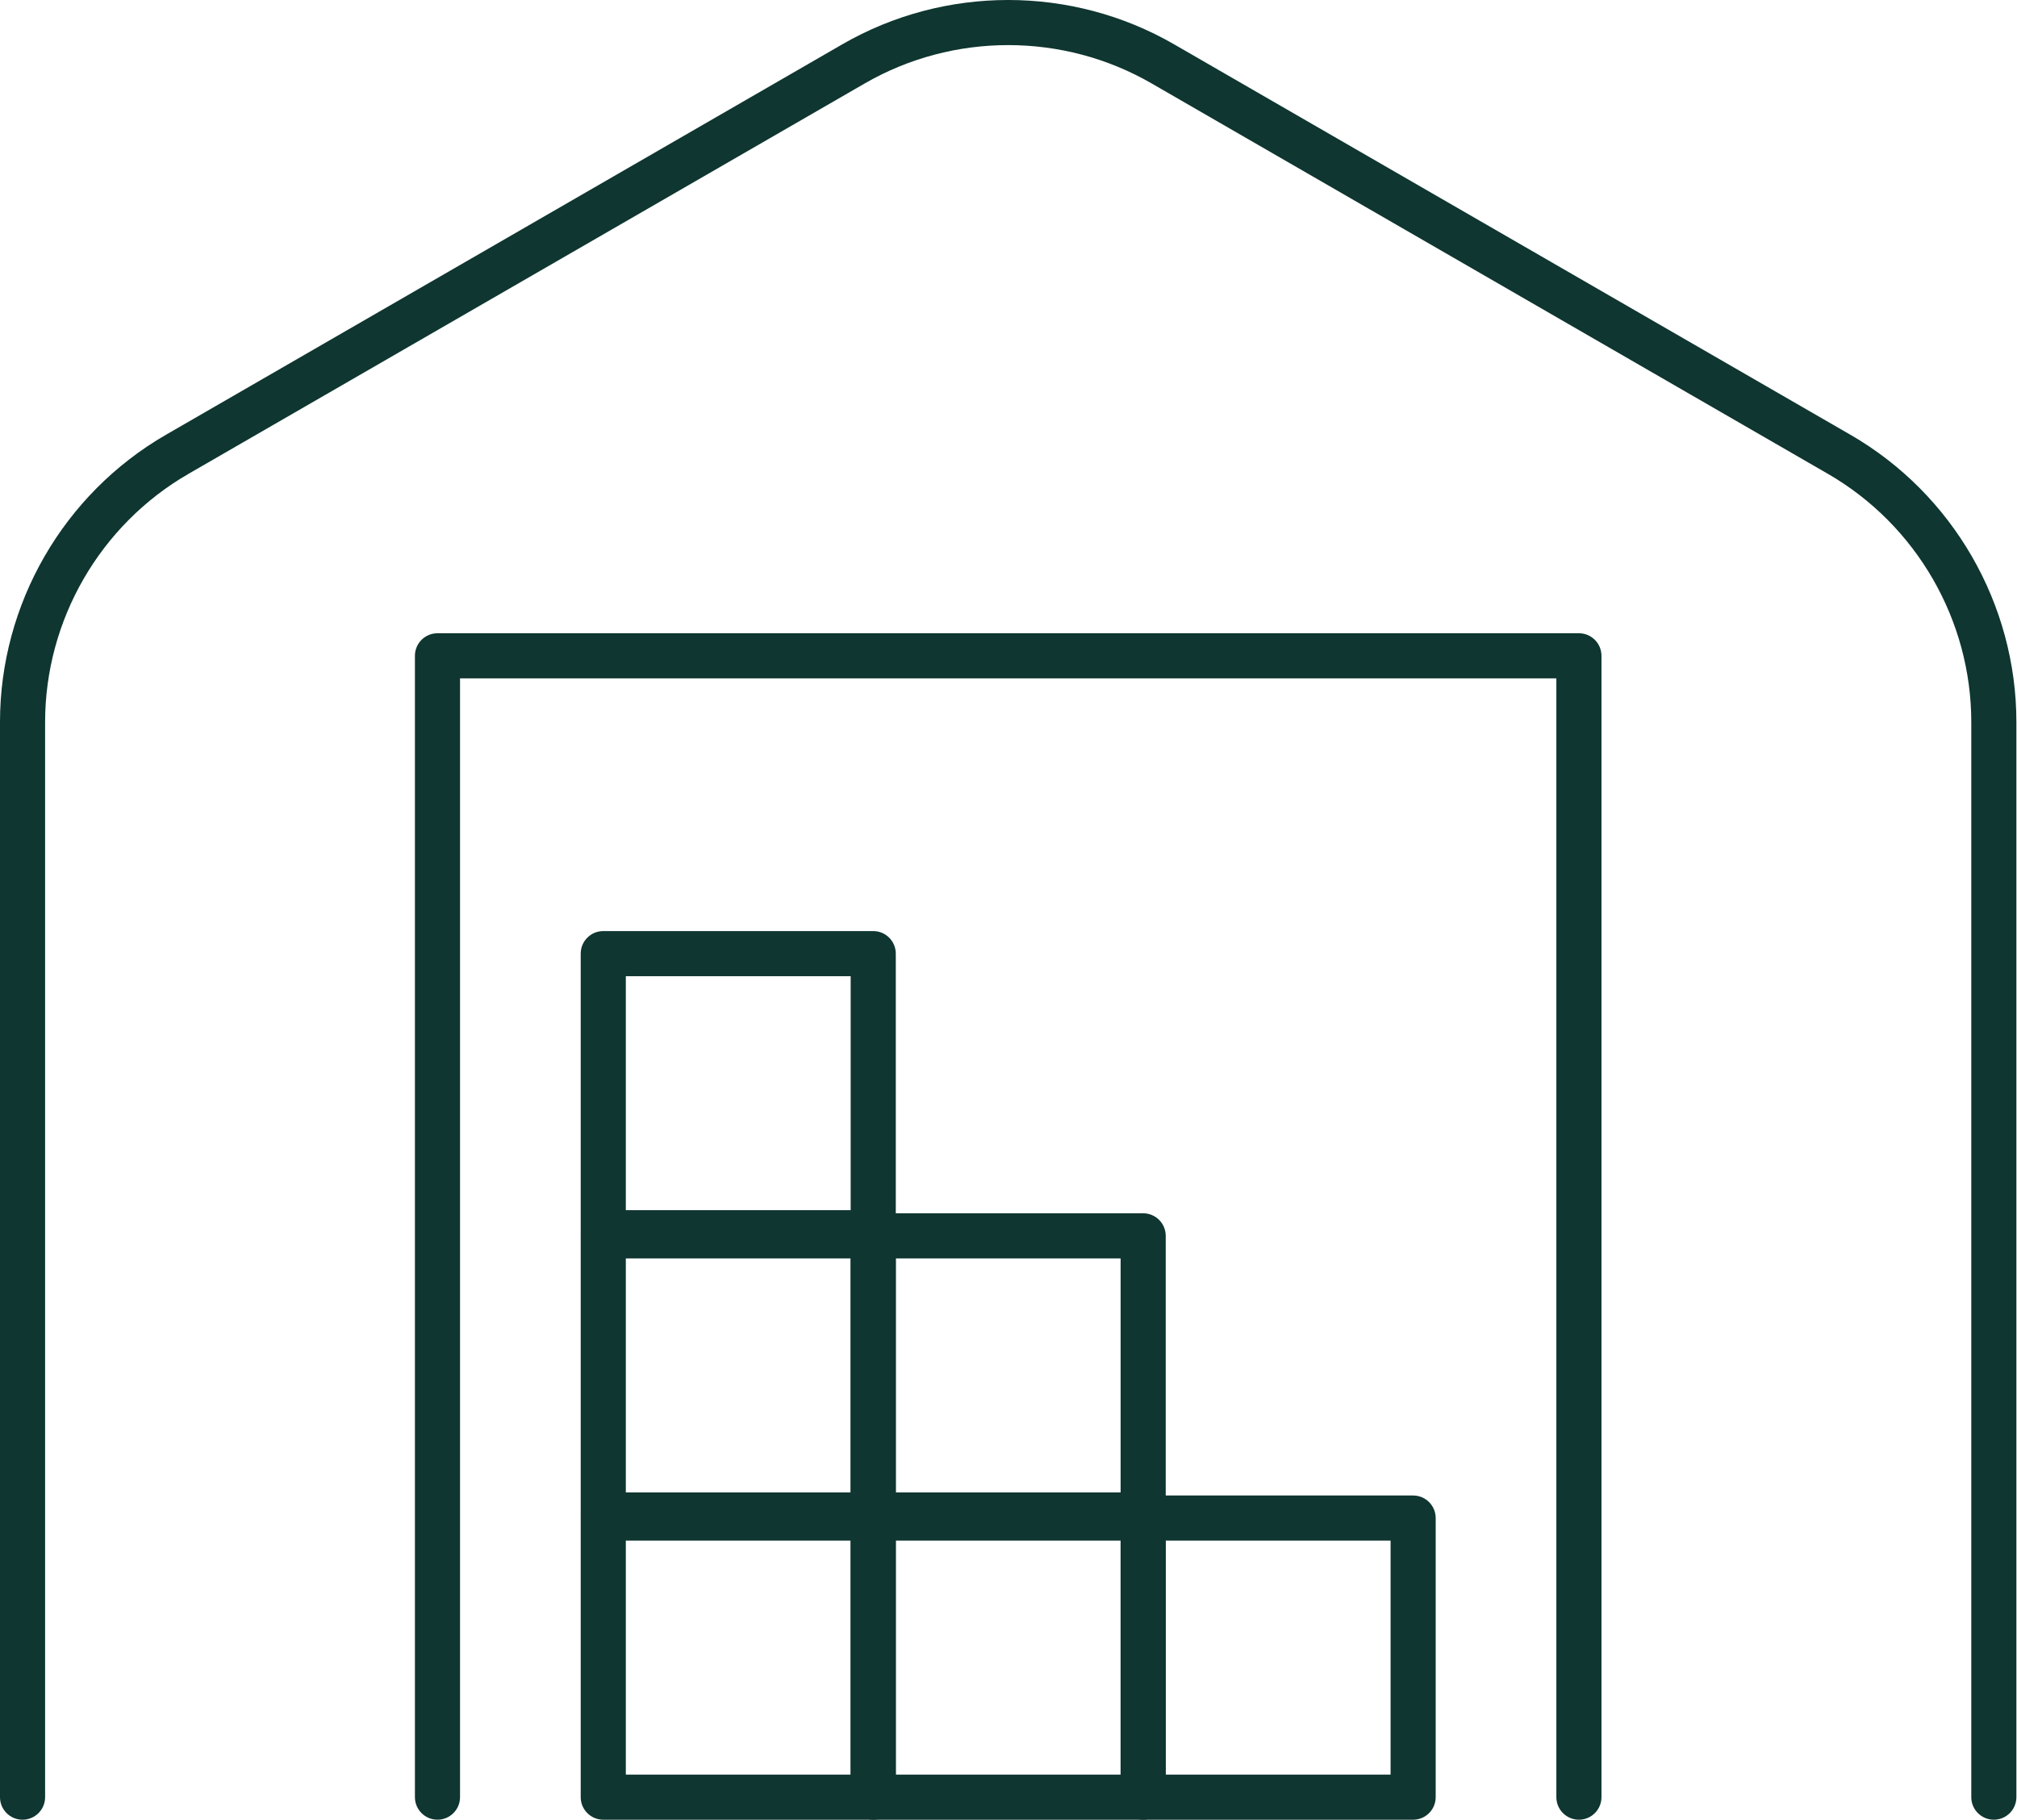
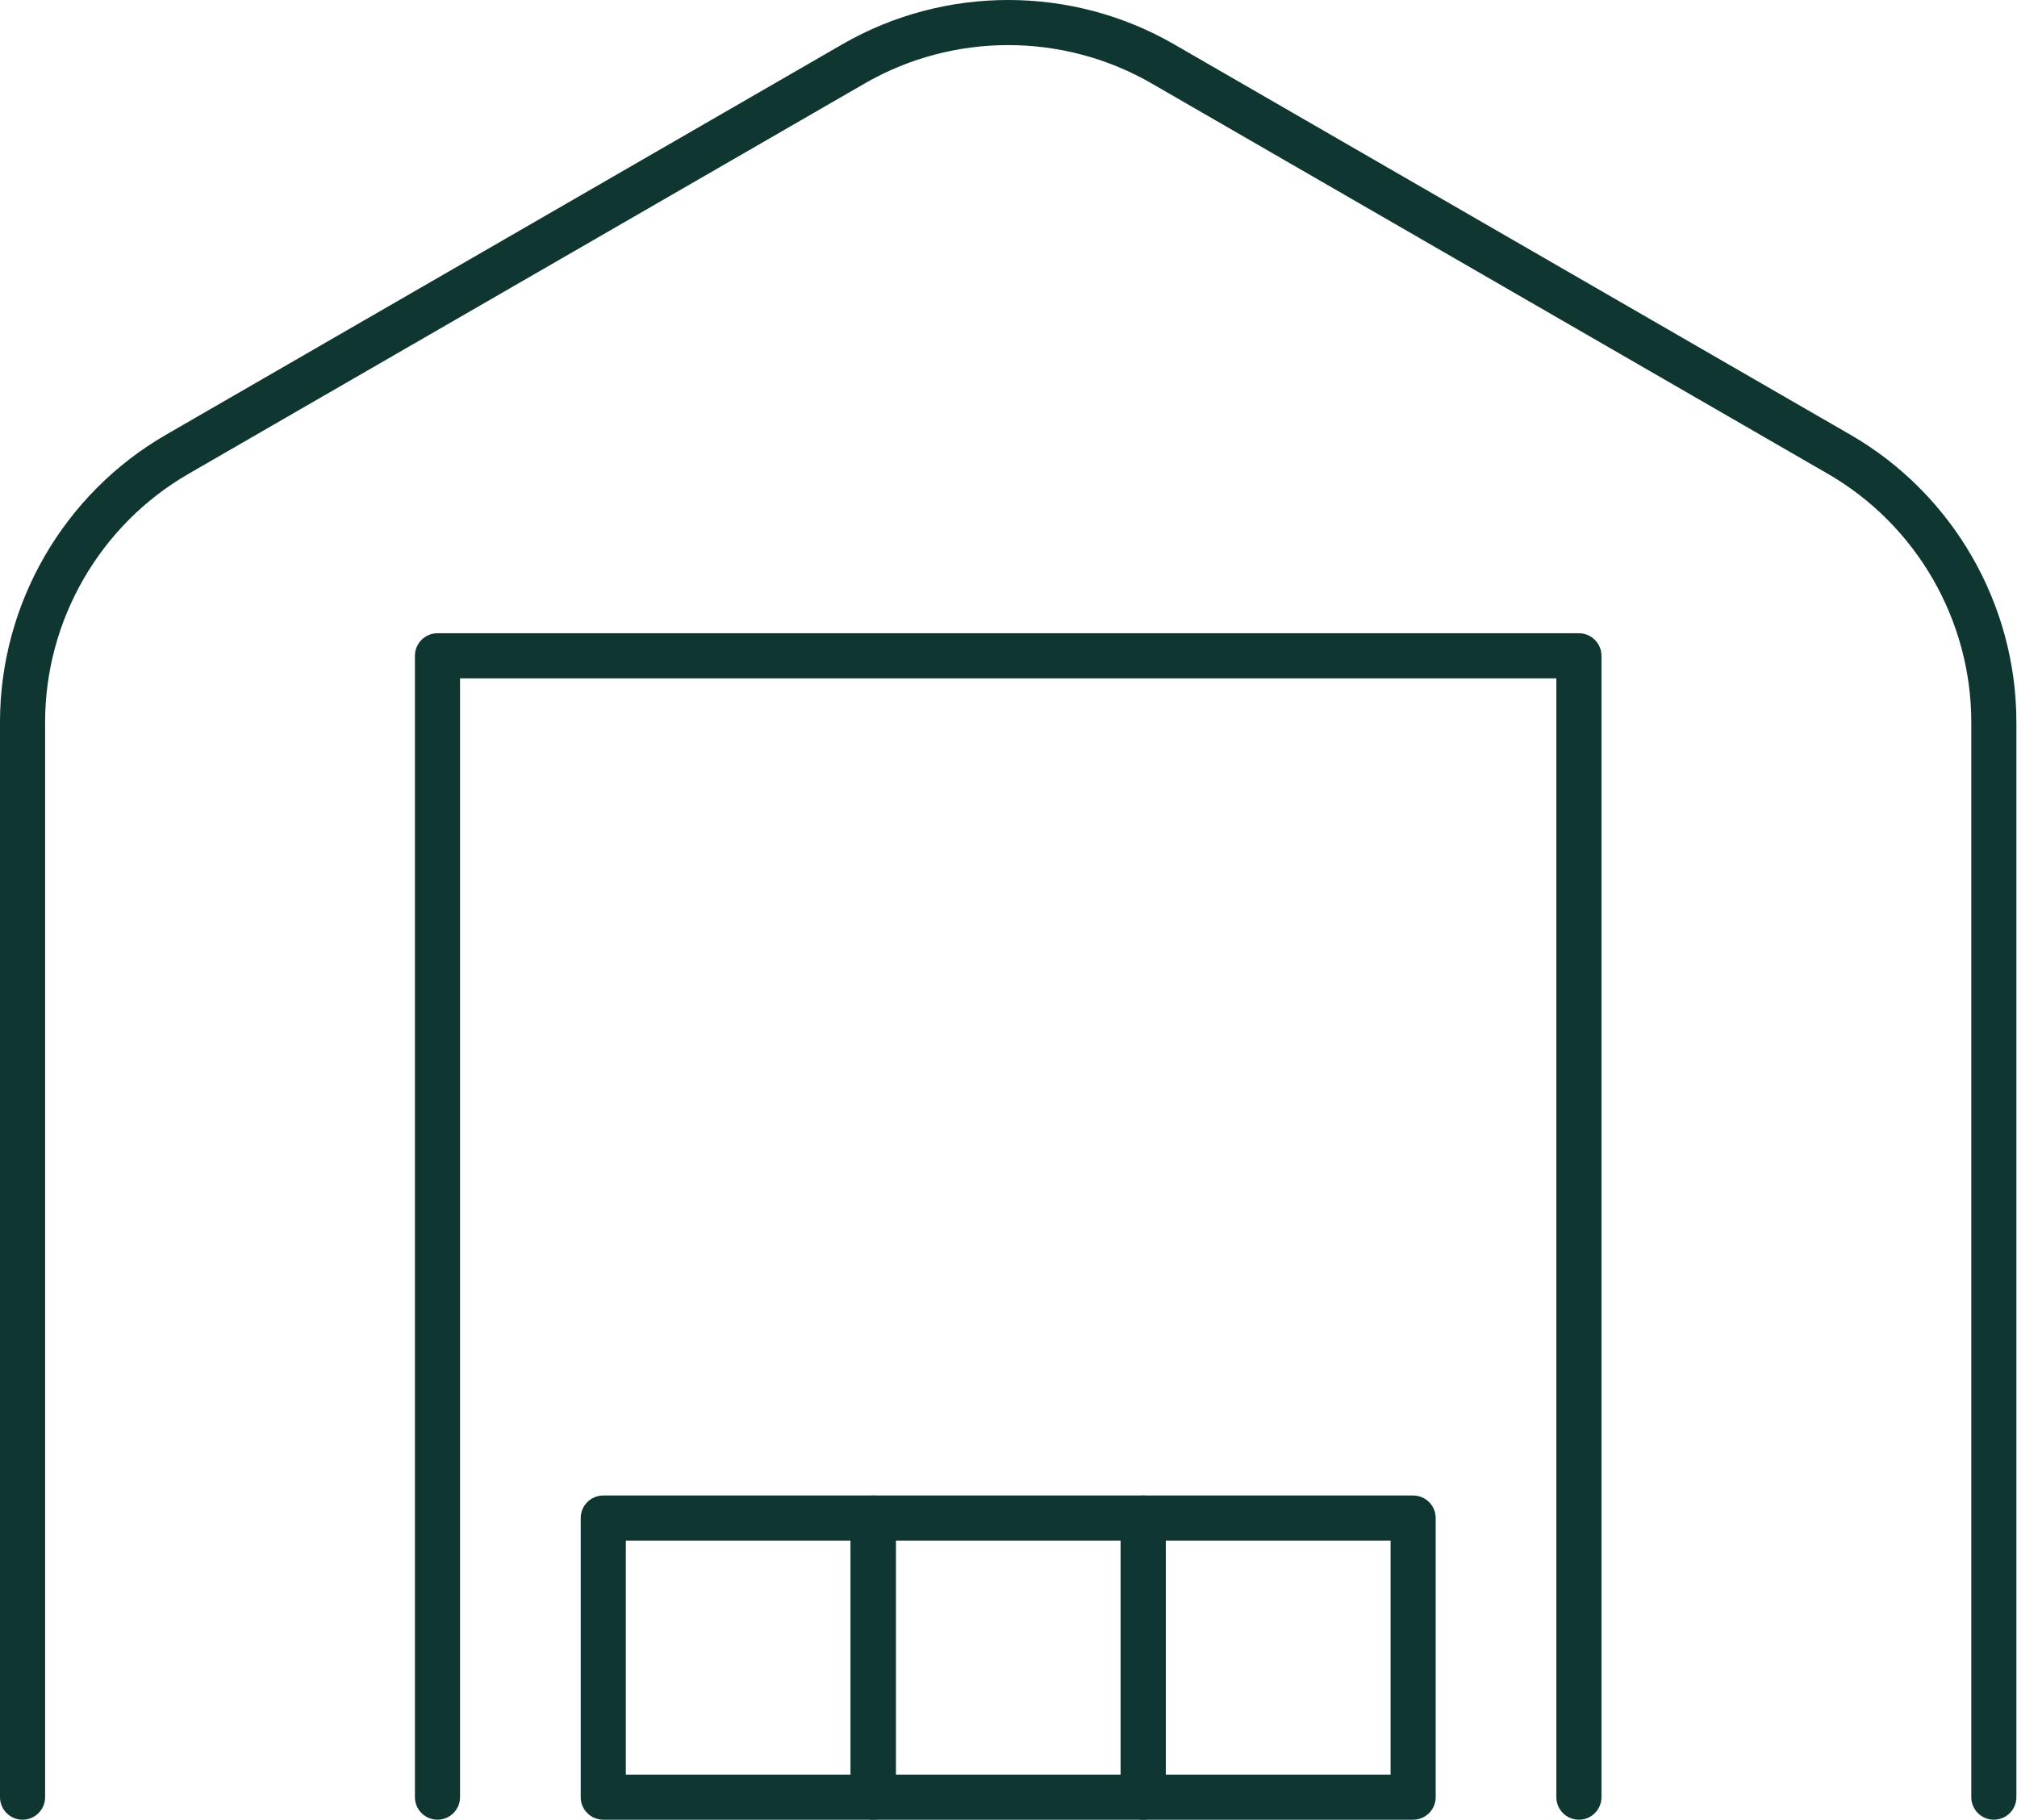
<svg xmlns="http://www.w3.org/2000/svg" id="Layer_1" viewBox="0 0 266 240">
  <defs>
    <style>
      .cls-1 {
        fill: #0f3630;
      }
    </style>
  </defs>
  <path class="cls-1" d="M208.226,240c-1.642,0-2.975-1.332-2.975-2.975V89.468H60.669v147.557c0,1.642-1.332,2.975-2.975,2.975s-2.975-1.332-2.975-2.975V86.494c0-1.642,1.332-2.975,2.975-2.975h150.532c1.642,0,2.975,1.332,2.975,2.975v150.532c0,1.642-1.332,2.975-2.975,2.975Z" />
  <path class="cls-1" d="M262.946,240c-1.642,0-2.975-1.332-2.975-2.975V95.241c0-13.465-7.245-26.01-18.905-32.744L151.864,10.997c-11.66-6.732-26.144-6.732-37.808,0L24.854,62.498c-11.66,6.733-18.905,19.279-18.905,32.744v141.784c0,1.642-1.332,2.975-2.975,2.975s-2.975-1.332-2.975-2.975V95.241c0-15.584,8.383-30.104,21.879-37.895L111.082,5.845c13.494-7.795,30.263-7.793,43.757,0l89.202,51.501c13.496,7.791,21.879,22.311,21.879,37.895v141.784c0,1.642-1.332,2.975-2.975,2.975Z" />
  <g>
    <path class="cls-1" d="M115.16,240h-35.602c-1.642,0-2.975-1.332-2.975-2.975v-36.81c0-1.642,1.332-2.975,2.975-2.975h35.602c1.642,0,2.975,1.332,2.975,2.975v36.81c0,1.642-1.332,2.975-2.975,2.975ZM82.533,234.051h29.653v-30.861h-29.653v30.861Z" />
    <path class="cls-1" d="M150.76,240h-35.6c-1.642,0-2.975-1.332-2.975-2.975v-36.81c0-1.642,1.332-2.975,2.975-2.975h35.6c1.642,0,2.975,1.332,2.975,2.975v36.81c0,1.642-1.332,2.975-2.975,2.975ZM118.135,234.051h29.651v-30.861h-29.651v30.861Z" />
    <path class="cls-1" d="M186.362,240h-35.602c-1.642,0-2.975-1.332-2.975-2.975v-36.81c0-1.642,1.332-2.975,2.975-2.975h35.602c1.642,0,2.975,1.332,2.975,2.975v36.81c0,1.642-1.332,2.975-2.975,2.975ZM153.735,234.051h29.653v-30.861h-29.653v30.861Z" />
-     <path class="cls-1" d="M115.16,202.779h-35.602c-1.642,0-2.975-1.332-2.975-2.975v-36.81c0-1.642,1.332-2.975,2.975-2.975h35.602c1.642,0,2.975,1.332,2.975,2.975v36.81c0,1.642-1.332,2.975-2.975,2.975ZM82.533,196.83h29.653v-30.861h-29.653v30.861Z" />
-     <path class="cls-1" d="M150.76,202.779h-35.6c-1.642,0-2.975-1.332-2.975-2.975v-36.81c0-1.642,1.332-2.975,2.975-2.975h35.6c1.642,0,2.975,1.332,2.975,2.975v36.81c0,1.642-1.332,2.975-2.975,2.975ZM118.135,196.83h29.651v-30.861h-29.651v30.861Z" />
-     <path class="cls-1" d="M115.16,165.558h-35.602c-1.642,0-2.975-1.332-2.975-2.975v-36.81c0-1.642,1.332-2.975,2.975-2.975h35.602c1.642,0,2.975,1.332,2.975,2.975v36.81c0,1.642-1.332,2.975-2.975,2.975ZM82.533,159.609h29.653v-30.861h-29.653v30.861Z" />
  </g>
</svg>